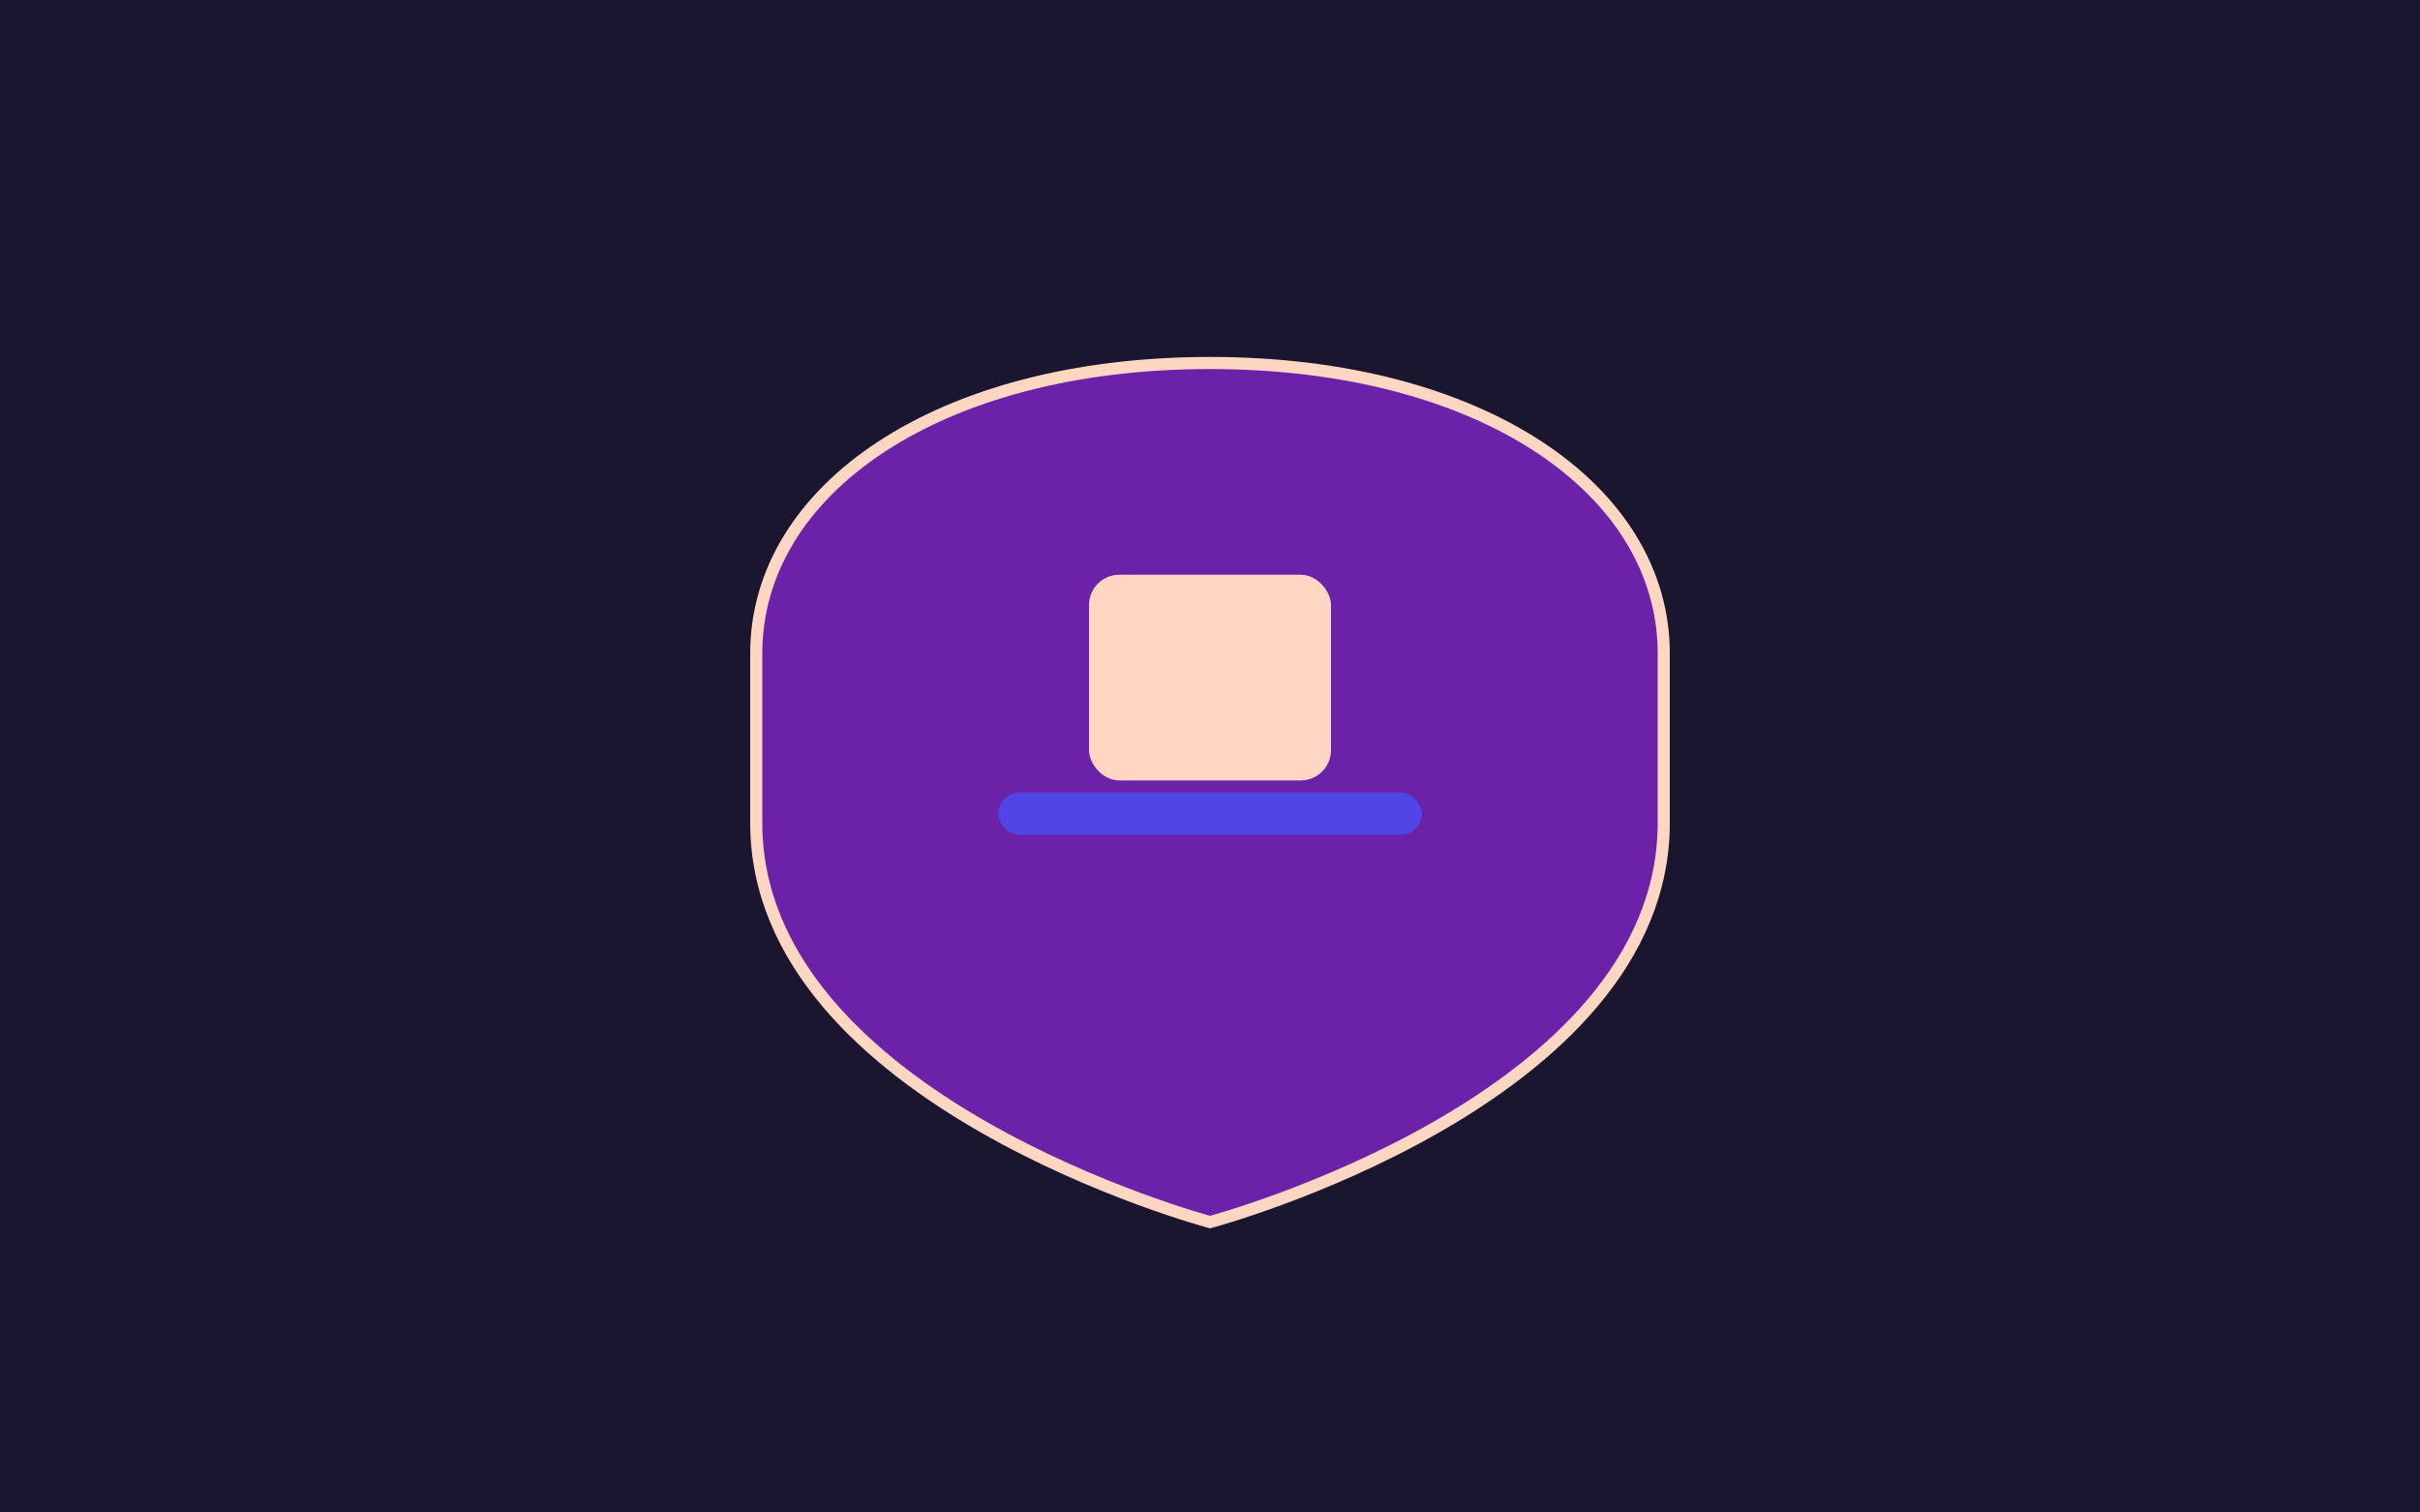
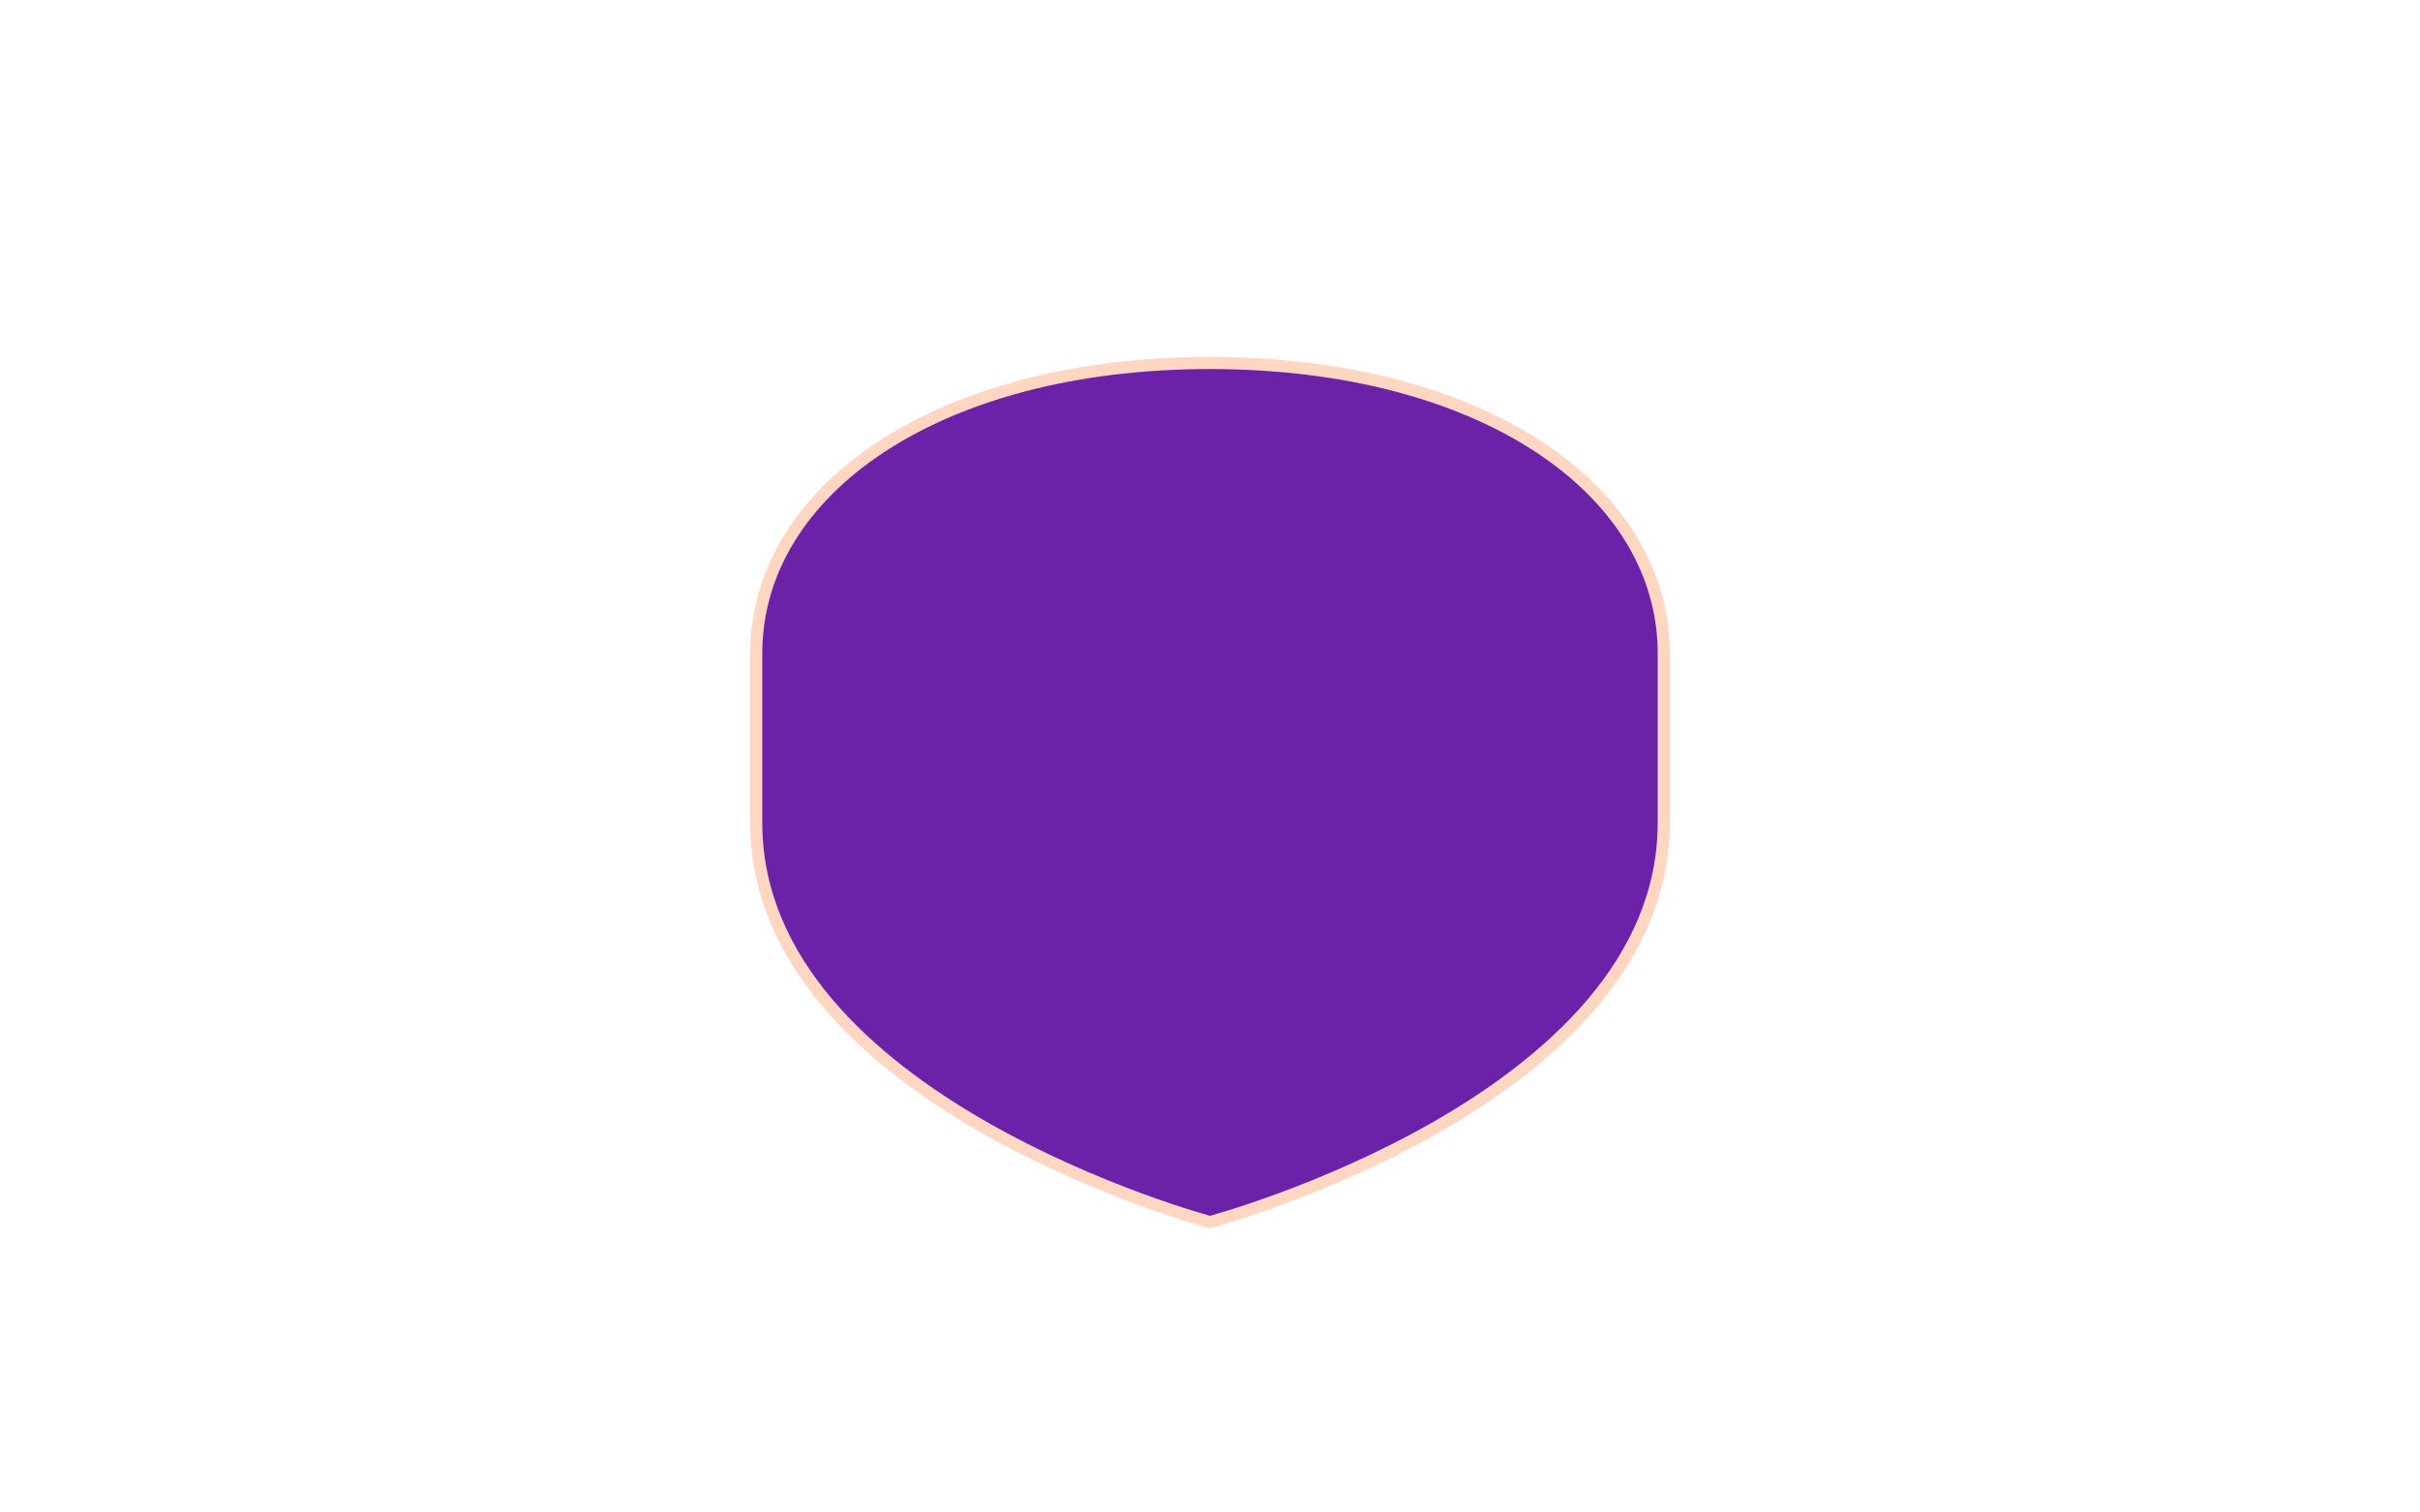
<svg xmlns="http://www.w3.org/2000/svg" viewBox="0 0 800 500">
-   <rect width="800" height="500" fill="#1a1630" />
-   <path d="M400 120c-90 0-150 42-150 96v56c0 92 150 132 150 132s150-40 150-132v-56c0-54-60-96-150-96z" fill="#6b21a8" stroke="#ffd6c2" stroke-width="4" />
-   <rect x="360" y="190" width="80" height="68" rx="10" fill="#ffd6c2" />
-   <rect x="330" y="262" width="140" height="14" rx="7" fill="#4f46e5" />
+   <path d="M400 120c-90 0-150 42-150 96v56c0 92 150 132 150 132s150-40 150-132v-56c0-54-60-96-150-96" fill="#6b21a8" stroke="#ffd6c2" stroke-width="4" />
</svg>